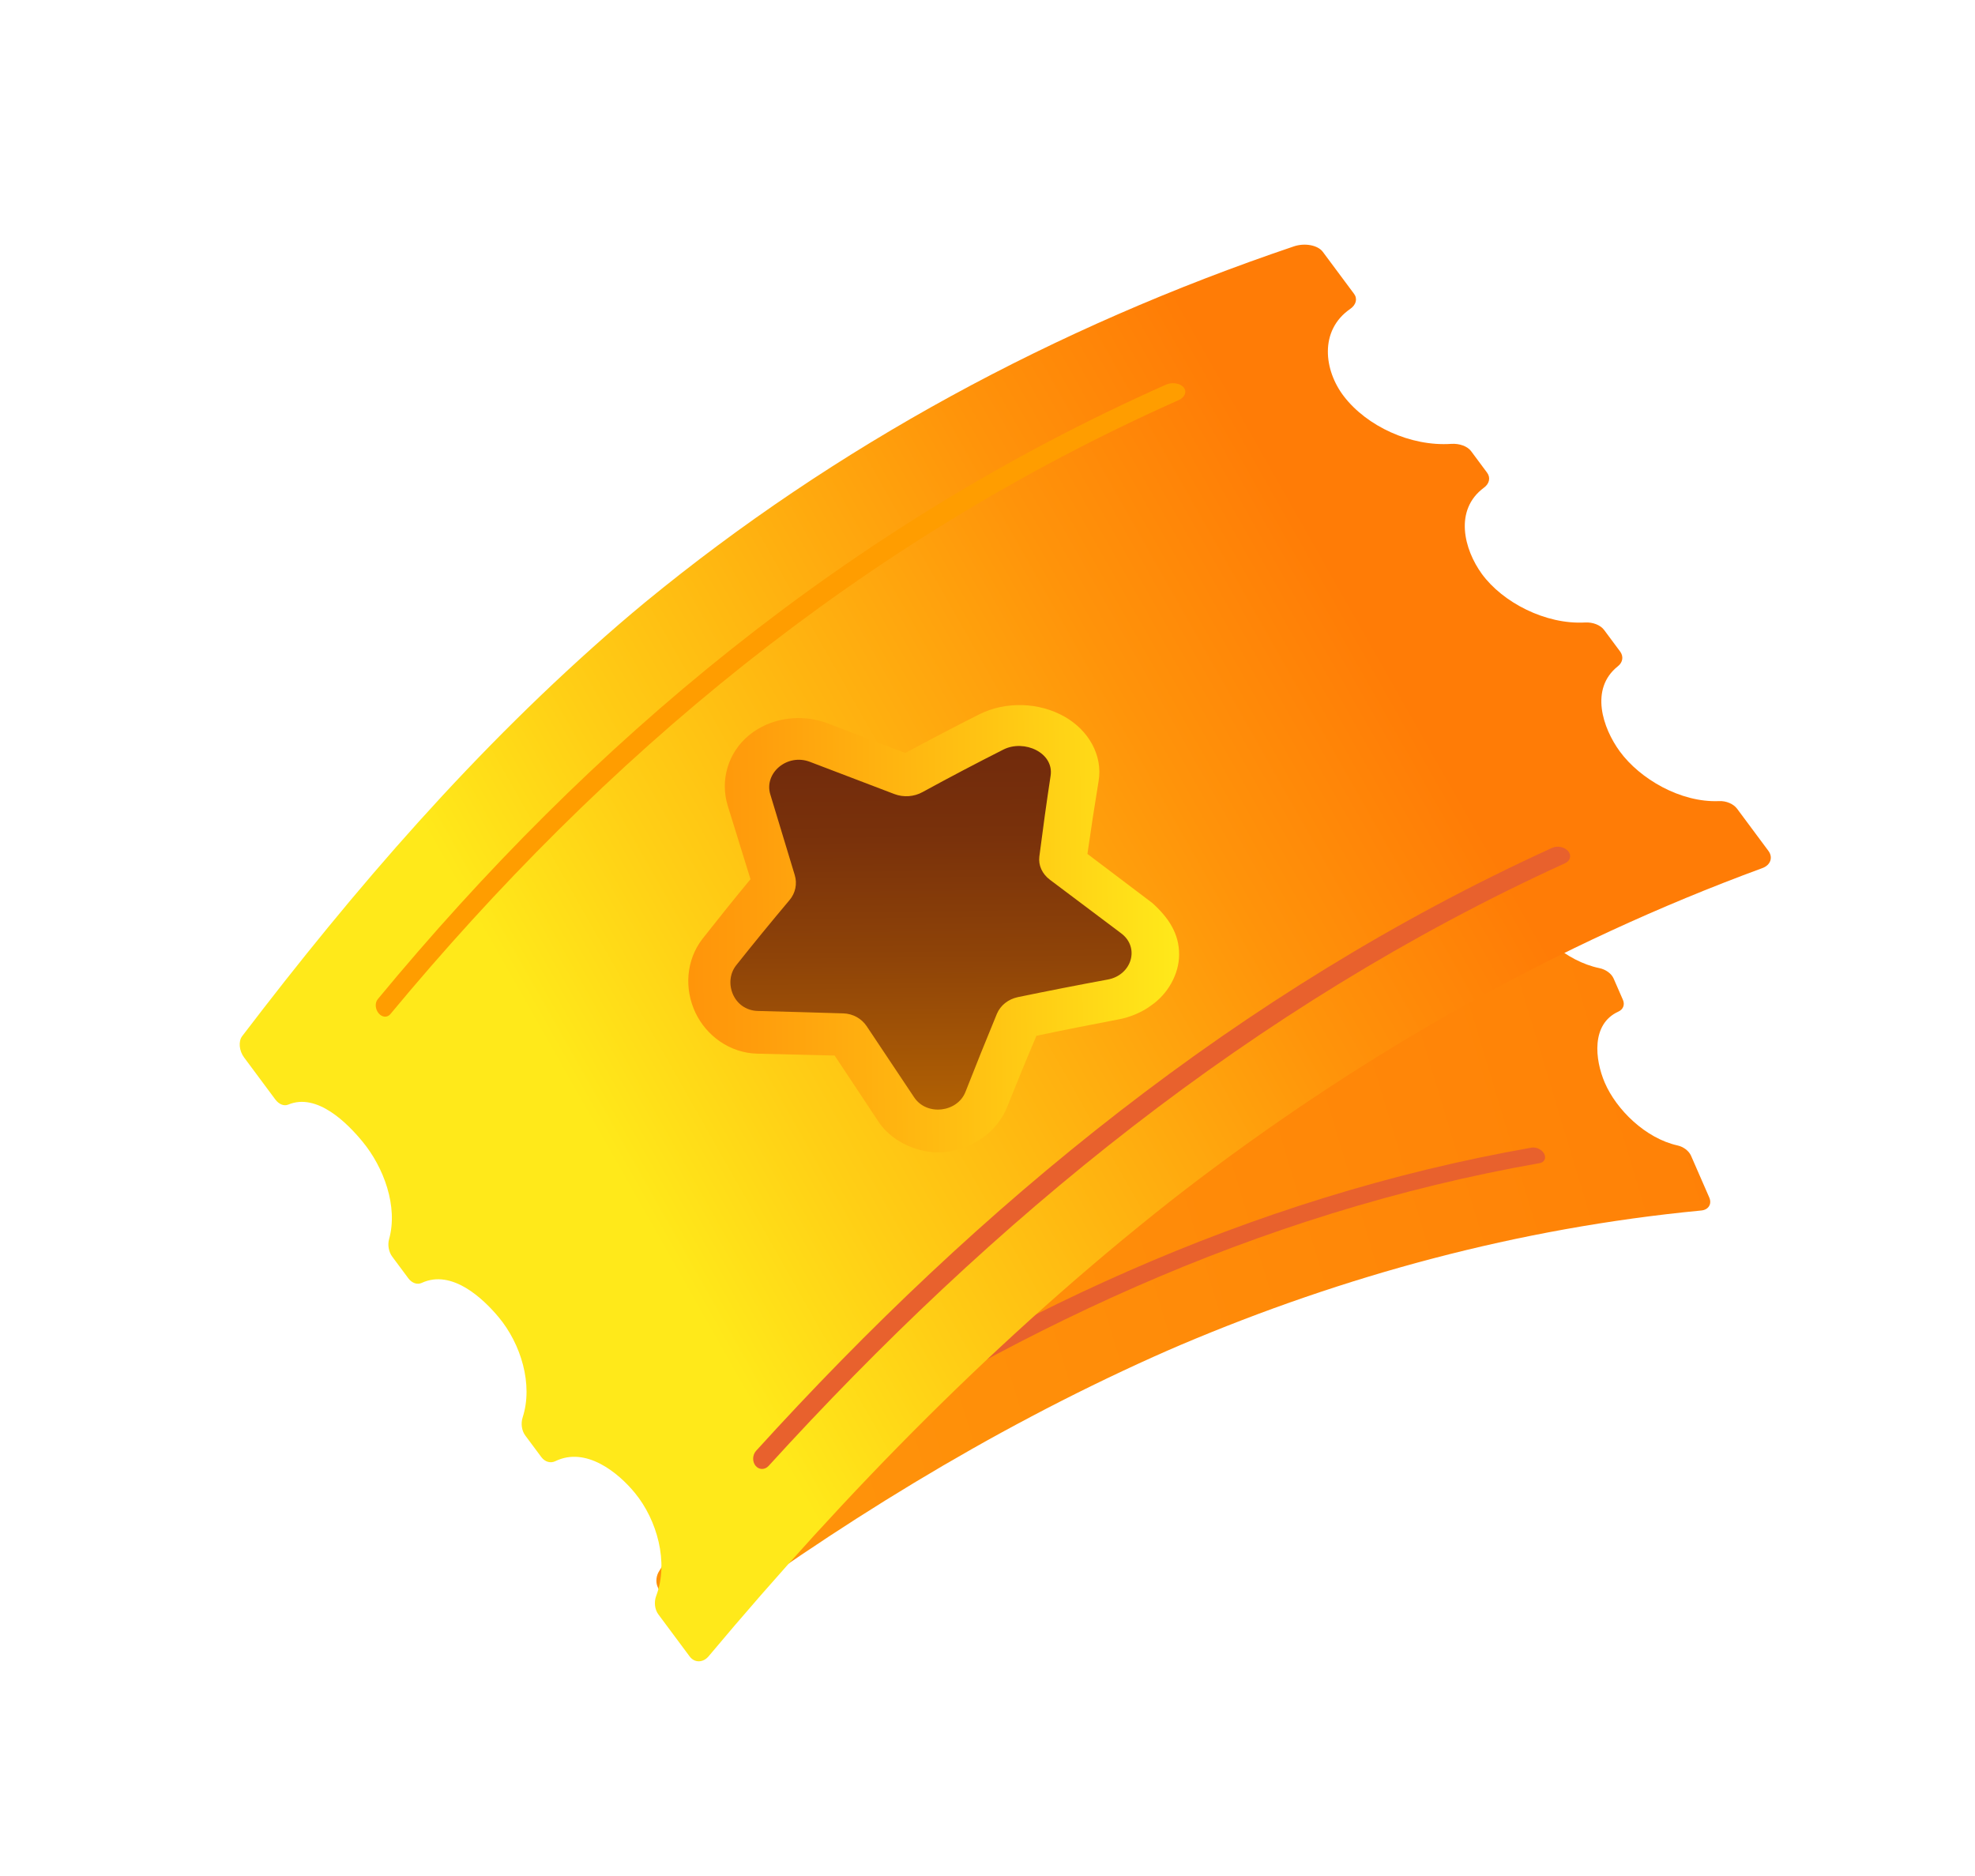
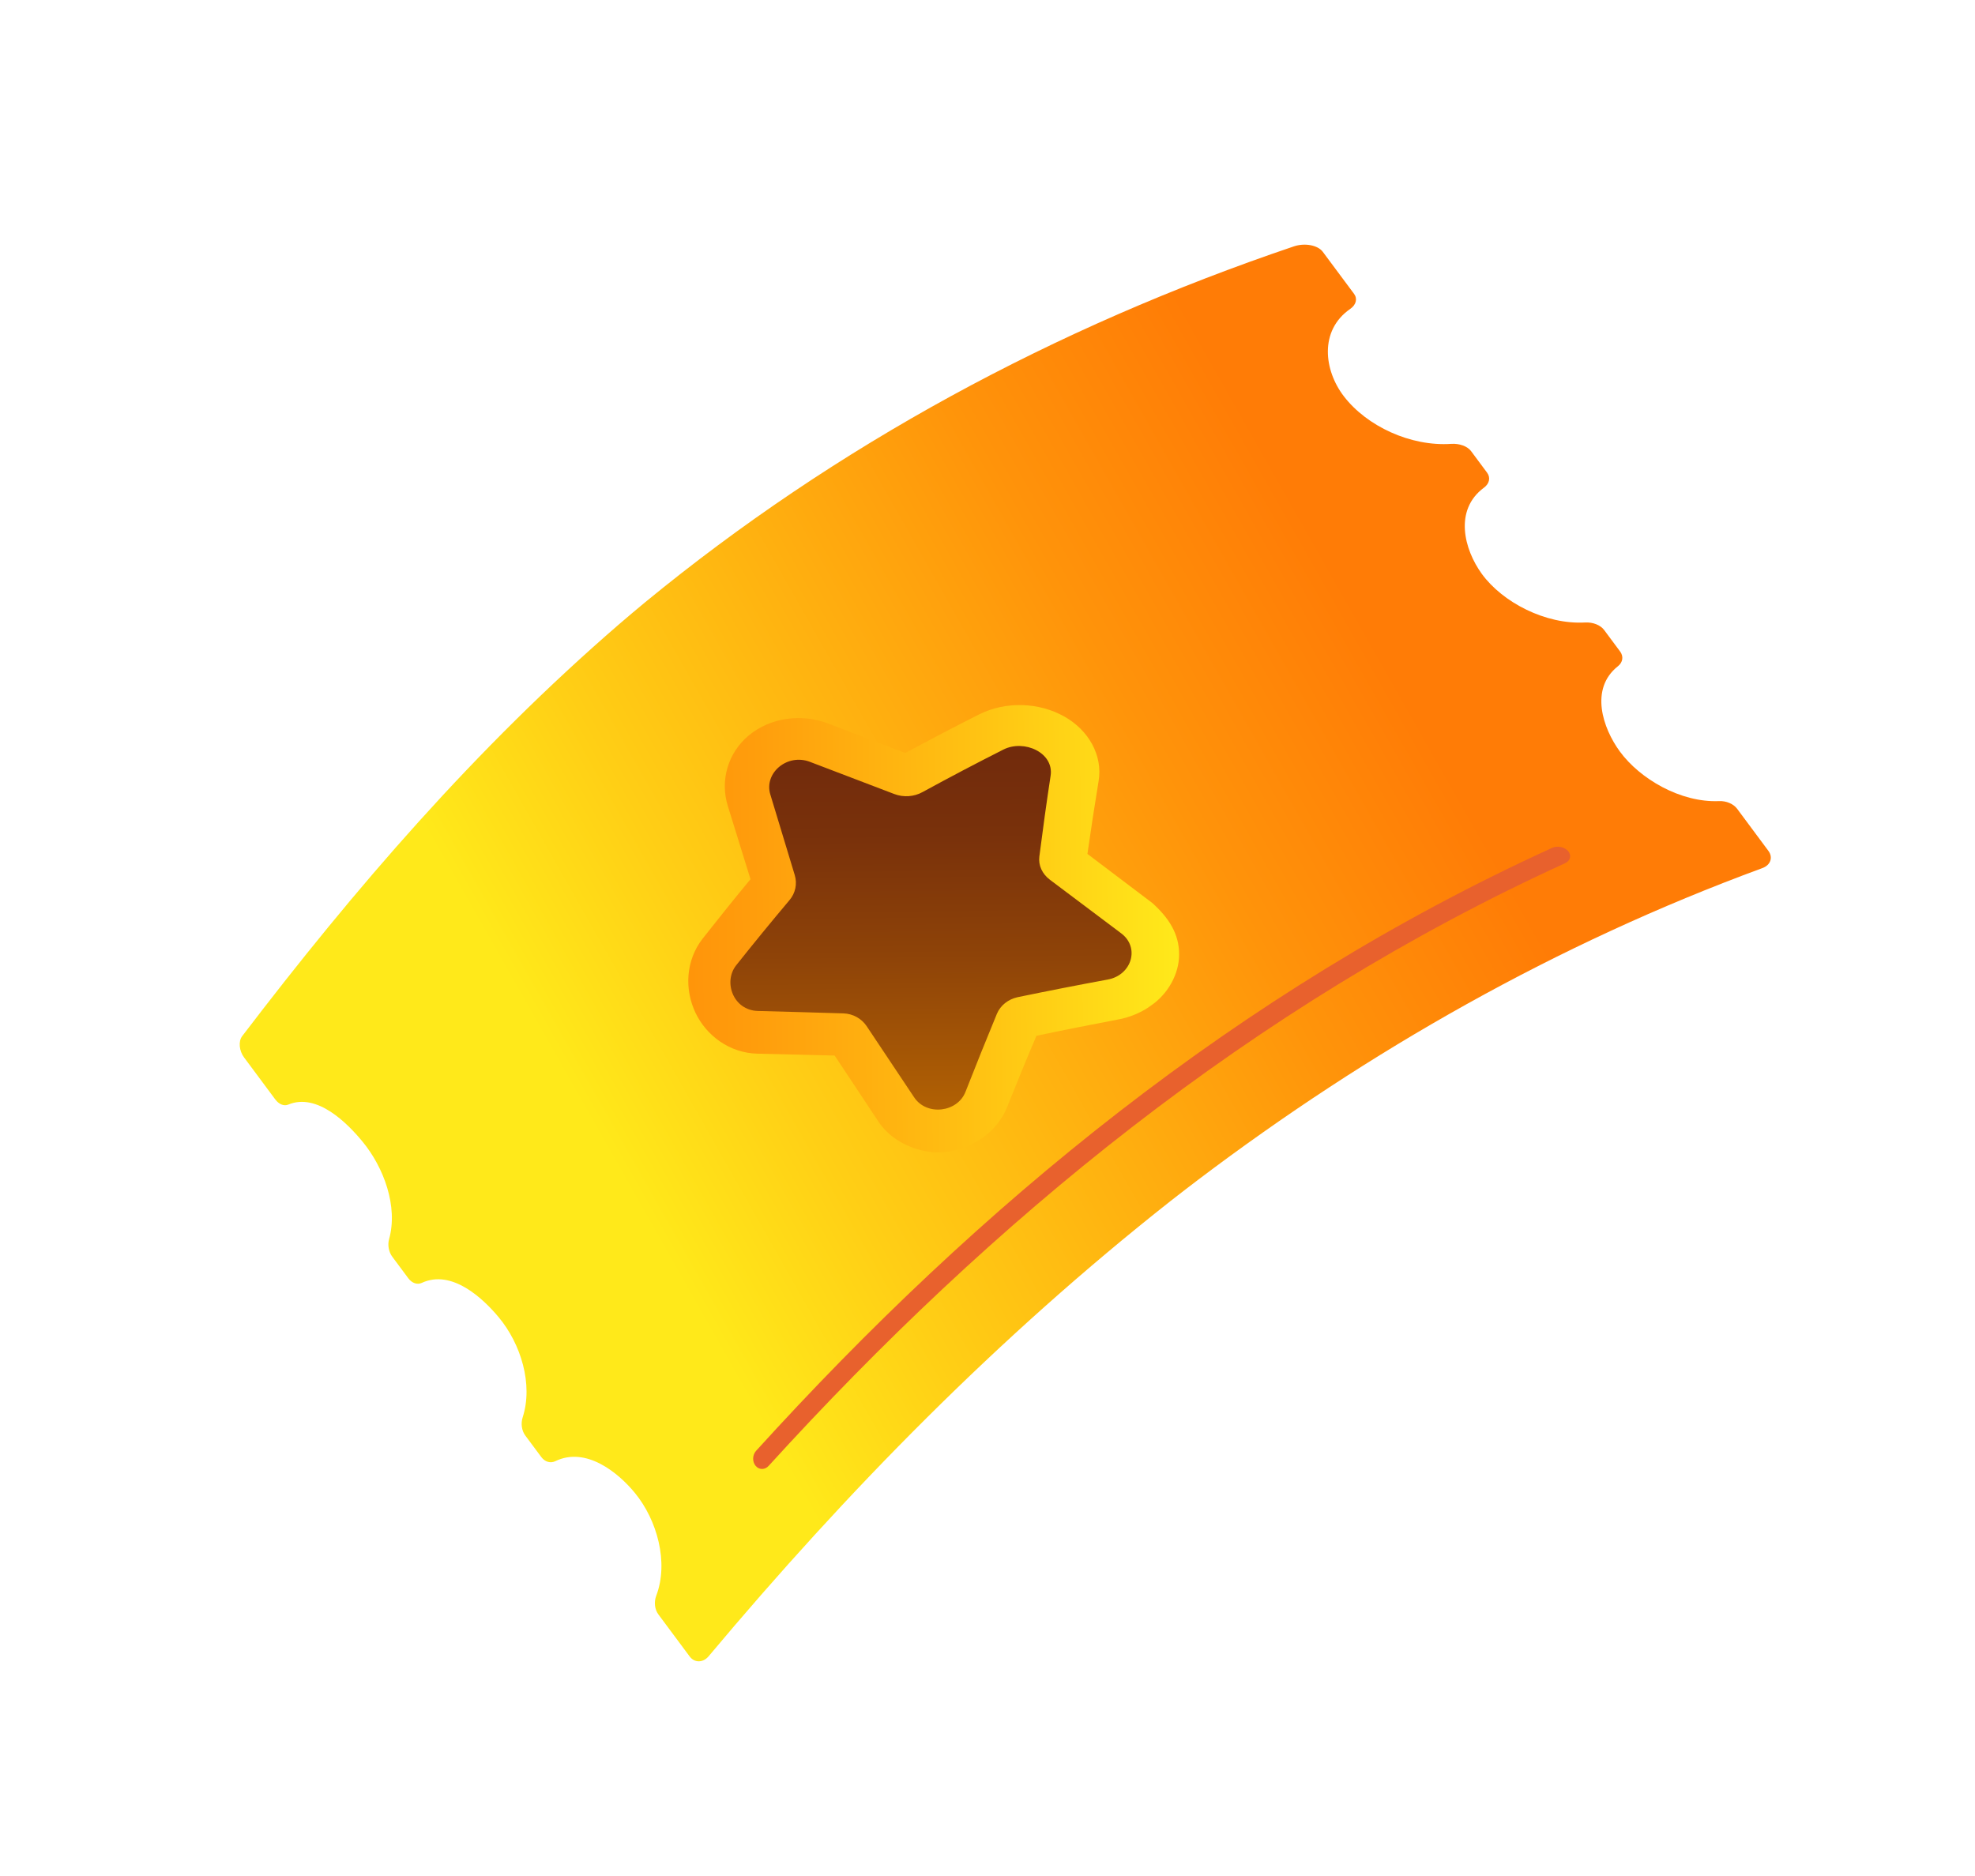
<svg xmlns="http://www.w3.org/2000/svg" width="40" height="38" viewBox="0 0 40 38" fill="none">
  <g filter="url(#filter0_d_10886_51664)">
-     <path d="M29.731 9.067C29.608 8.786 29.485 8.504 29.363 8.223C29.305 8.09 29.097 7.99 28.901 8.003C24.608 8.298 20.524 9.319 16.79 11.092C16.614 11.176 16.44 11.262 16.266 11.349C13.424 12.792 10.89 14.614 8.478 16.59C8.395 16.659 8.375 16.822 8.433 16.955L8.802 17.799C8.845 17.898 8.923 17.953 8.998 17.943C9.527 17.867 9.921 18.525 10.103 18.892C10.366 19.423 10.463 20.144 10.191 20.65C10.144 20.738 10.139 20.86 10.182 20.959C10.257 21.132 10.295 21.218 10.37 21.391C10.414 21.49 10.496 21.543 10.579 21.528C11.13 21.428 11.543 22.06 11.738 22.448C12.01 22.993 12.07 23.728 11.772 24.235C11.718 24.327 11.707 24.452 11.751 24.551C11.826 24.724 11.864 24.811 11.939 24.984C11.982 25.082 12.07 25.132 12.159 25.114C12.722 25.001 13.166 25.584 13.372 26.005C13.641 26.553 13.686 27.316 13.352 27.821C13.289 27.916 13.276 28.045 13.319 28.143C13.442 28.425 13.565 28.706 13.688 28.988C13.746 29.121 13.889 29.157 14.007 29.069C16.908 26.918 20.002 24.994 23.369 23.48C23.547 23.4 23.726 23.322 23.906 23.245C27.219 21.839 30.743 20.876 34.453 20.52C34.602 20.507 34.676 20.389 34.618 20.256L34.249 19.411C34.206 19.313 34.097 19.229 33.975 19.202C33.327 19.058 32.736 18.477 32.501 17.929C32.301 17.462 32.222 16.742 32.779 16.49C32.875 16.446 32.912 16.35 32.869 16.252C32.794 16.079 32.756 15.992 32.68 15.819C32.637 15.721 32.522 15.636 32.391 15.61C31.722 15.471 31.088 14.906 30.845 14.335C30.637 13.846 30.608 13.137 31.195 12.897C31.3 12.854 31.343 12.758 31.3 12.66C31.225 12.487 31.187 12.4 31.111 12.227C31.069 12.128 30.947 12.044 30.807 12.017C30.119 11.883 29.463 11.345 29.189 10.742C28.95 10.218 29.015 9.527 29.61 9.304C29.725 9.261 29.775 9.166 29.732 9.067L29.731 9.067Z" fill="url(#paint0_linear_10886_51664)" />
    <path d="M26.419 10.071C20.576 11.039 15.51 13.521 11.031 16.878C10.967 16.926 10.882 16.896 10.839 16.811C10.796 16.726 10.813 16.618 10.876 16.57C15.35 13.204 20.415 10.722 26.261 9.756C26.376 9.737 26.504 9.793 26.548 9.881C26.591 9.968 26.533 10.053 26.419 10.071Z" fill="#FF9D00" />
-     <path d="M31.179 19.561C25.427 20.573 20.299 23.027 15.7 26.14C15.623 26.193 15.525 26.167 15.483 26.082C15.44 25.997 15.468 25.885 15.545 25.832C20.14 22.712 25.266 20.256 31.021 19.246C31.118 19.23 31.233 19.287 31.276 19.374C31.32 19.461 31.276 19.545 31.179 19.562L31.179 19.561Z" fill="#E8612D" />
  </g>
  <g filter="url(#filter1_d_10886_51664)">
    <path d="M27.424 1.952C27.213 1.668 27.002 1.384 26.791 1.101C26.691 0.966 26.428 0.916 26.207 0.99C21.353 2.631 16.919 5.036 13.075 8.192C12.895 8.341 12.715 8.492 12.538 8.645C9.634 11.154 7.18 14.003 4.904 16.989C4.825 17.093 4.843 17.285 4.943 17.419L5.576 18.271C5.65 18.37 5.753 18.41 5.837 18.375C6.425 18.128 7.041 18.759 7.341 19.123C7.775 19.648 8.065 20.441 7.88 21.101C7.848 21.215 7.871 21.357 7.945 21.456C8.075 21.631 8.14 21.718 8.27 21.893C8.344 21.992 8.452 22.028 8.542 21.986C9.151 21.704 9.782 22.299 10.102 22.684C10.55 23.223 10.802 24.042 10.585 24.712C10.546 24.833 10.565 24.979 10.639 25.078C10.769 25.253 10.834 25.34 10.964 25.515C11.038 25.614 11.151 25.644 11.248 25.597C11.867 25.296 12.521 25.827 12.862 26.245C13.307 26.789 13.548 27.646 13.291 28.323C13.242 28.451 13.26 28.601 13.334 28.701C13.545 28.984 13.756 29.268 13.967 29.552C14.066 29.686 14.239 29.684 14.353 29.548C17.147 26.213 20.219 23.078 23.707 20.328C23.892 20.183 24.078 20.04 24.265 19.898C27.718 17.287 31.522 15.118 35.691 13.585C35.859 13.525 35.915 13.368 35.815 13.234L35.182 12.382C35.108 12.283 34.962 12.22 34.816 12.227C34.035 12.26 33.213 11.776 32.807 11.222C32.461 10.75 32.191 9.952 32.768 9.495C32.868 9.416 32.886 9.296 32.812 9.196C32.683 9.022 32.618 8.935 32.488 8.76C32.414 8.661 32.261 8.6 32.104 8.609C31.302 8.654 30.433 8.202 30.012 7.625C29.652 7.13 29.443 6.329 30.056 5.877C30.166 5.796 30.192 5.674 30.118 5.574C29.989 5.4 29.924 5.313 29.794 5.138C29.72 5.039 29.559 4.98 29.392 4.991C28.569 5.047 27.683 4.633 27.218 4.028C26.813 3.502 26.716 2.695 27.344 2.259C27.465 2.176 27.498 2.052 27.424 1.952L27.424 1.952Z" fill="url(#paint1_linear_10886_51664)" />
-     <path d="M23.873 4.104C17.407 6.982 12.211 11.353 7.905 16.543C7.844 16.617 7.738 16.609 7.668 16.524C7.598 16.44 7.59 16.313 7.651 16.239C11.948 11.04 17.143 6.67 23.613 3.792C23.74 3.736 23.901 3.761 23.973 3.847C24.044 3.933 23.999 4.048 23.873 4.104Z" fill="#FF9D00" />
    <path d="M31.696 13.486C25.346 16.386 20.071 20.744 15.568 25.692C15.492 25.776 15.374 25.776 15.304 25.692C15.233 25.608 15.238 25.471 15.313 25.388C19.811 20.433 25.082 16.073 31.436 13.174C31.544 13.125 31.69 13.156 31.761 13.242C31.833 13.329 31.803 13.438 31.696 13.486L31.696 13.486Z" fill="#E8612D" />
    <path d="M23.309 16.37C23.128 16.506 22.866 16.614 22.637 16.652C22.087 16.757 21.538 16.865 20.991 16.981C20.789 17.456 20.594 17.932 20.403 18.41C20.329 18.61 20.172 18.828 20 18.97C19.686 19.229 19.238 19.392 18.809 19.329C18.388 19.268 17.985 19.035 17.773 18.691C17.484 18.254 17.194 17.818 16.904 17.381C16.383 17.367 15.862 17.355 15.341 17.343C14.775 17.331 14.304 16.974 14.086 16.515C13.857 16.033 13.891 15.451 14.229 15.015C14.547 14.61 14.87 14.208 15.2 13.809C15.046 13.313 14.892 12.817 14.739 12.32C14.583 11.813 14.737 11.251 15.17 10.893C15.602 10.536 16.232 10.449 16.766 10.653C17.29 10.852 17.812 11.052 18.334 11.253C18.83 10.985 19.33 10.723 19.834 10.469C20.369 10.202 21.039 10.223 21.556 10.514C22.045 10.789 22.338 11.298 22.25 11.823C22.169 12.314 22.094 12.805 22.024 13.297C22.462 13.628 22.9 13.96 23.338 14.291C23.666 14.587 23.884 14.911 23.881 15.34C23.879 15.728 23.657 16.133 23.309 16.37L23.309 16.37Z" fill="url(#paint2_linear_10886_51664)" />
    <path d="M16.404 11.432C16.974 11.649 17.543 11.866 18.113 12.084C18.299 12.155 18.512 12.14 18.685 12.044C19.226 11.748 19.772 11.461 20.324 11.182C20.743 10.972 21.35 11.246 21.278 11.714C21.195 12.259 21.12 12.804 21.05 13.35C21.027 13.527 21.108 13.703 21.264 13.82C21.745 14.181 22.226 14.542 22.706 14.904C23.095 15.195 22.917 15.755 22.433 15.842C21.825 15.954 21.219 16.073 20.614 16.198C20.42 16.239 20.262 16.365 20.191 16.534C19.974 17.059 19.762 17.586 19.555 18.114C19.394 18.533 18.767 18.612 18.512 18.224C18.192 17.744 17.872 17.264 17.552 16.785C17.448 16.63 17.272 16.533 17.082 16.527C16.503 16.509 15.925 16.493 15.346 16.478C14.852 16.462 14.646 15.895 14.906 15.558C15.26 15.112 15.621 14.671 15.989 14.234C16.11 14.092 16.15 13.902 16.096 13.725C15.93 13.181 15.765 12.636 15.601 12.091C15.47 11.661 15.941 11.255 16.404 11.432L16.404 11.432Z" fill="url(#paint3_linear_10886_51664)" />
  </g>
  <defs>
    <filter id="filter0_d_10886_51664" x="4.4" y="8.002" width="34.237" height="29.115" filterUnits="userSpaceOnUse" color-interpolation-filters="sRGB">
      <feFlood flood-opacity="0" result="BackgroundImageFix" />
      <feColorMatrix in="SourceAlpha" type="matrix" values="0 0 0 0 0 0 0 0 0 0 0 0 0 0 0 0 0 0 127 0" result="hardAlpha" />
      <feOffset dy="4" />
      <feGaussianBlur stdDeviation="2" />
      <feComposite in2="hardAlpha" operator="out" />
      <feColorMatrix type="matrix" values="0 0 0 0 0 0 0 0 0 0 0 0 0 0 0 0 0 0 0.25 0" />
      <feBlend mode="normal" in2="BackgroundImageFix" result="effect1_dropShadow_10886_51664" />
      <feBlend mode="normal" in="SourceGraphic" in2="effect1_dropShadow_10886_51664" result="shape" />
    </filter>
    <filter id="filter1_d_10886_51664" x="0.854" y="0.956" width="39.01" height="36.695" filterUnits="userSpaceOnUse" color-interpolation-filters="sRGB">
      <feFlood flood-opacity="0" result="BackgroundImageFix" />
      <feColorMatrix in="SourceAlpha" type="matrix" values="0 0 0 0 0 0 0 0 0 0 0 0 0 0 0 0 0 0 127 0" result="hardAlpha" />
      <feOffset dy="4" />
      <feGaussianBlur stdDeviation="2" />
      <feComposite in2="hardAlpha" operator="out" />
      <feColorMatrix type="matrix" values="0 0 0 0 0 0 0 0 0 0 0 0 0 0 0 0 0 0 0.25 0" />
      <feBlend mode="normal" in2="BackgroundImageFix" result="effect1_dropShadow_10886_51664" />
      <feBlend mode="normal" in="SourceGraphic" in2="effect1_dropShadow_10886_51664" result="shape" />
    </filter>
    <linearGradient id="paint0_linear_10886_51664" x1="13.319" y1="17.424" x2="37.701" y2="10.082" gradientUnits="userSpaceOnUse">
      <stop stop-color="#FF930A" />
      <stop offset="1" stop-color="#FF7C06" />
    </linearGradient>
    <linearGradient id="paint1_linear_10886_51664" x1="10.667" y1="16.471" x2="37.238" y2="1.422" gradientUnits="userSpaceOnUse">
      <stop stop-color="#FFE91A" />
      <stop offset="0.13" stop-color="#FFCE15" />
      <stop offset="0.45" stop-color="#FF930A" />
      <stop offset="0.61" stop-color="#FF7C06" />
    </linearGradient>
    <linearGradient id="paint2_linear_10886_51664" x1="23.832" y1="14.77" x2="9.074" y2="14.925" gradientUnits="userSpaceOnUse">
      <stop stop-color="#FFE91A" />
      <stop offset="0.26" stop-color="#FFC413" />
      <stop offset="0.58" stop-color="#FF9D0C" />
      <stop offset="0.84" stop-color="#FF8507" />
      <stop offset="1" stop-color="#FF7C06" />
    </linearGradient>
    <linearGradient id="paint3_linear_10886_51664" x1="18.909" y1="20.724" x2="18.81" y2="11.28" gradientUnits="userSpaceOnUse">
      <stop stop-color="#D17C00" />
      <stop offset="0.25" stop-color="#B06004" />
      <stop offset="0.57" stop-color="#8E4308" />
      <stop offset="0.83" stop-color="#79310B" />
      <stop offset="1" stop-color="#722B0C" />
    </linearGradient>
  </defs>
</svg>